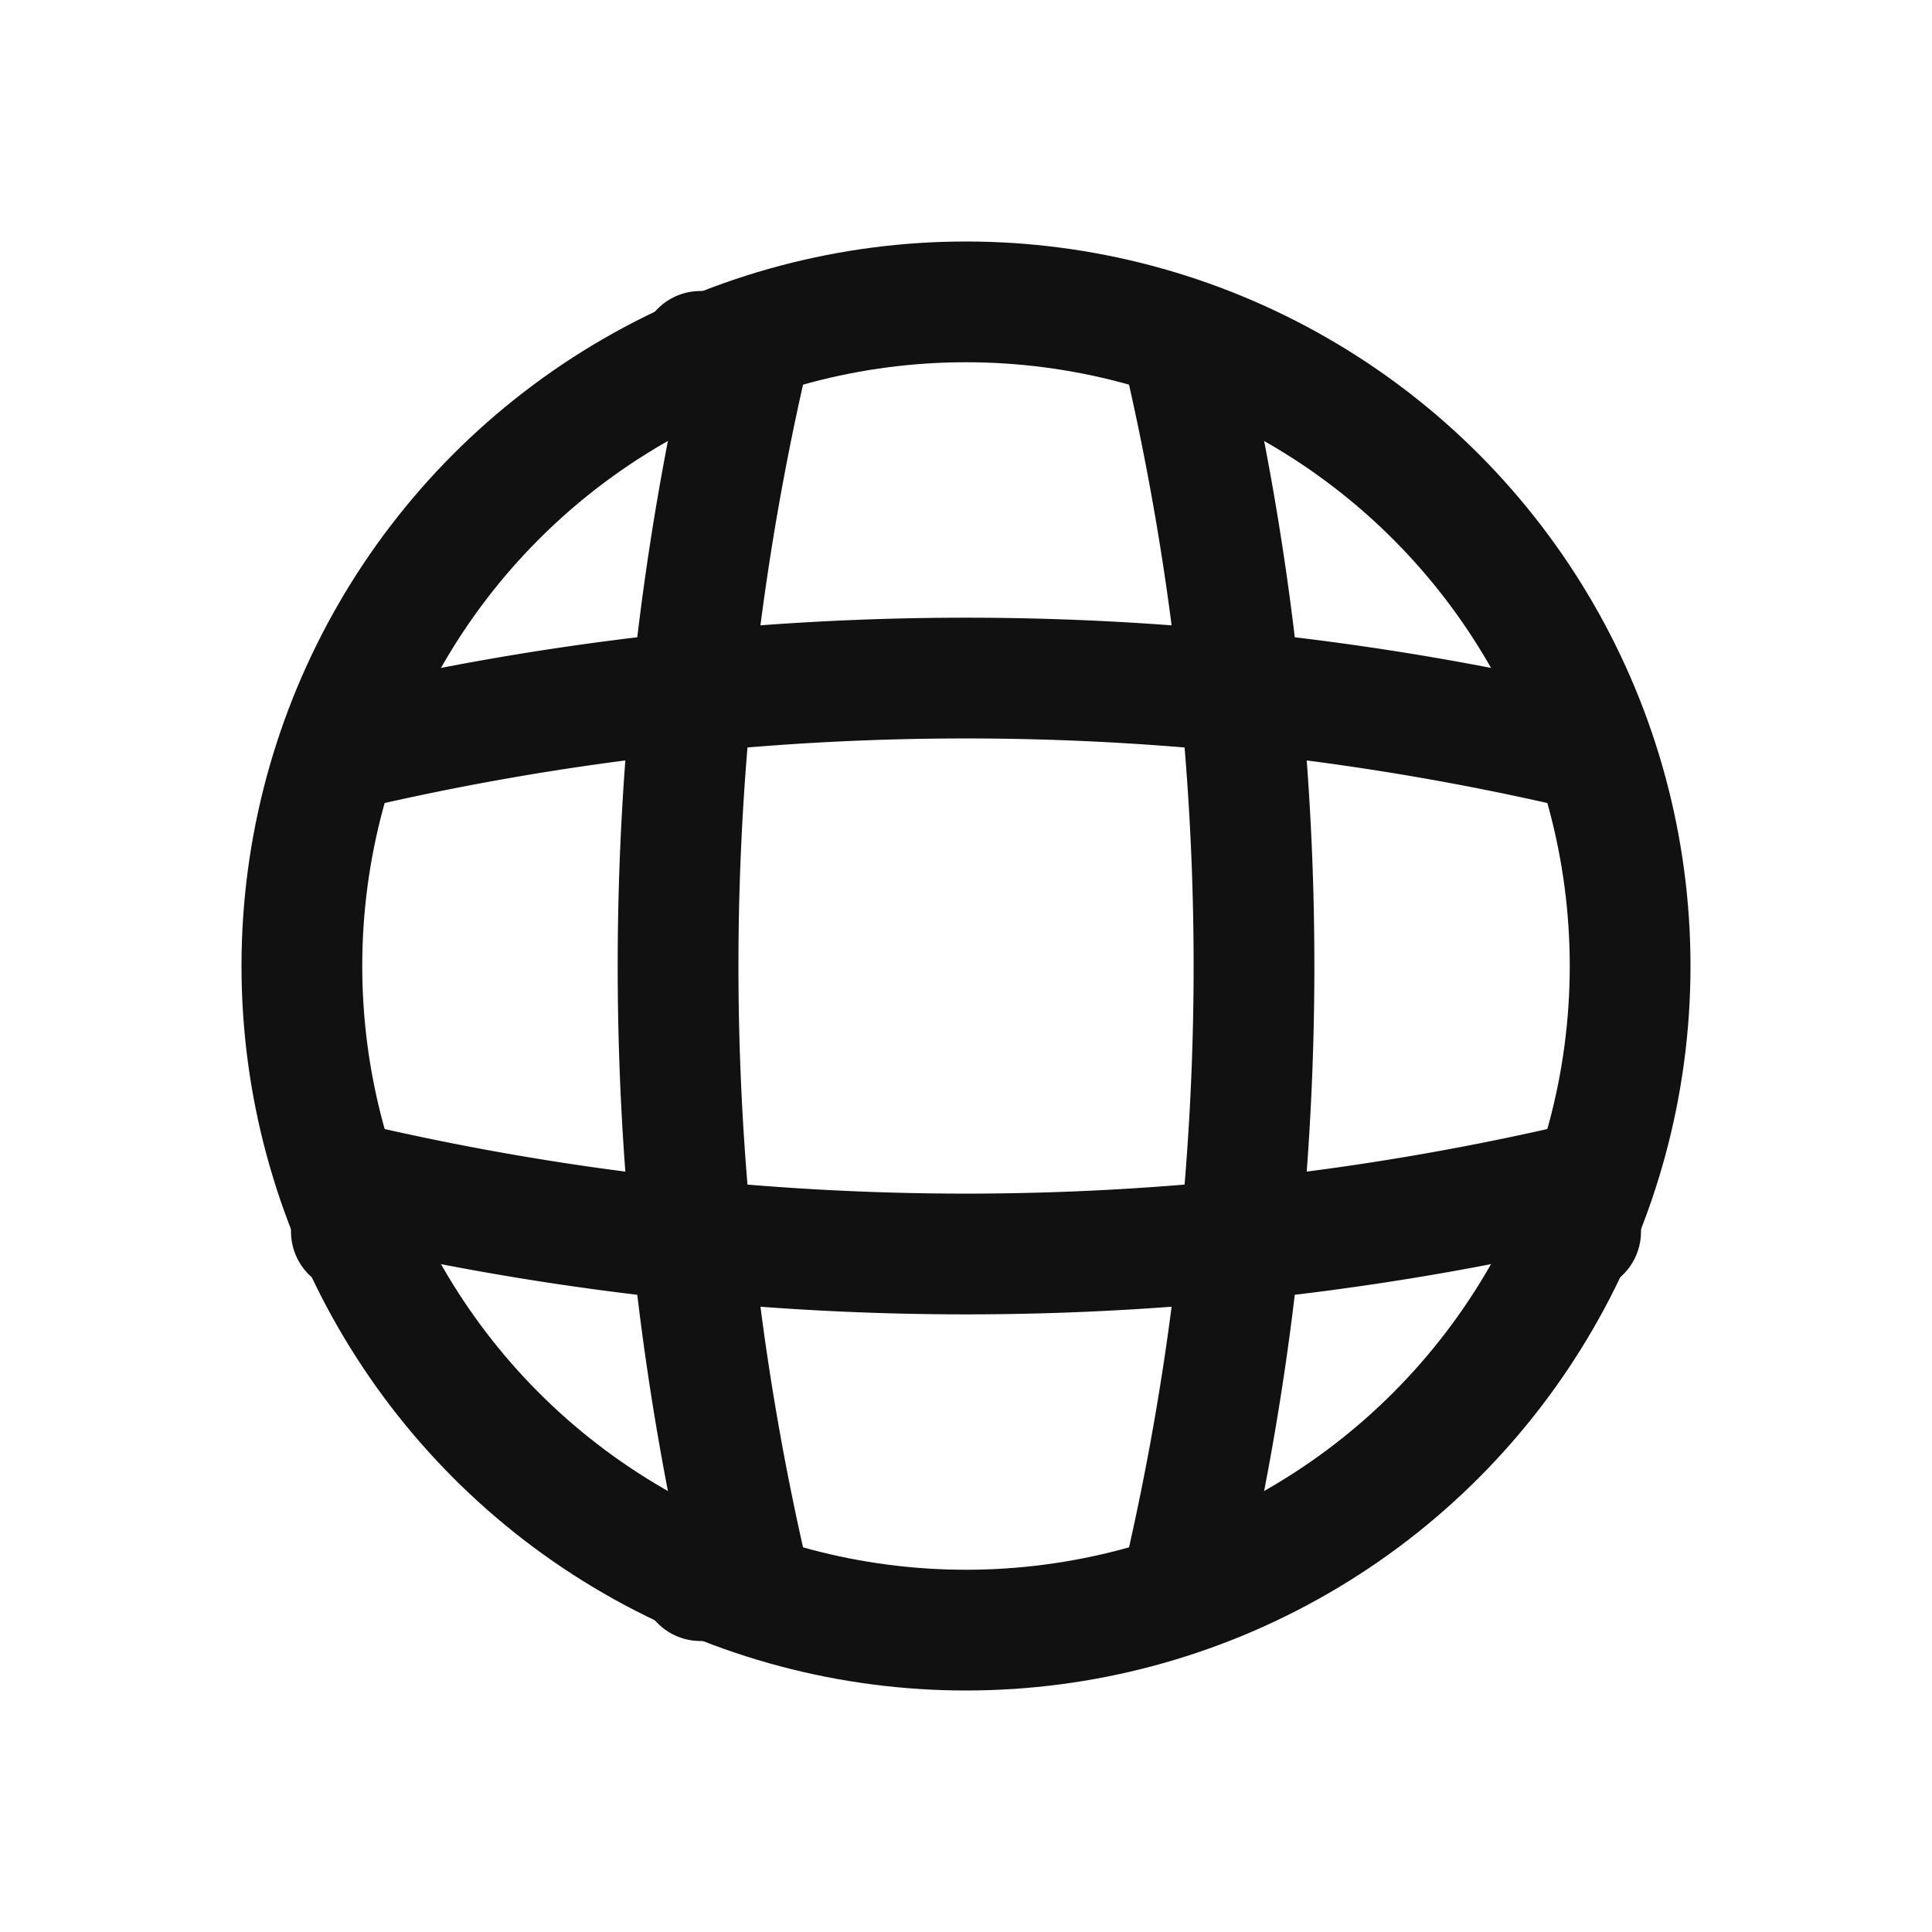
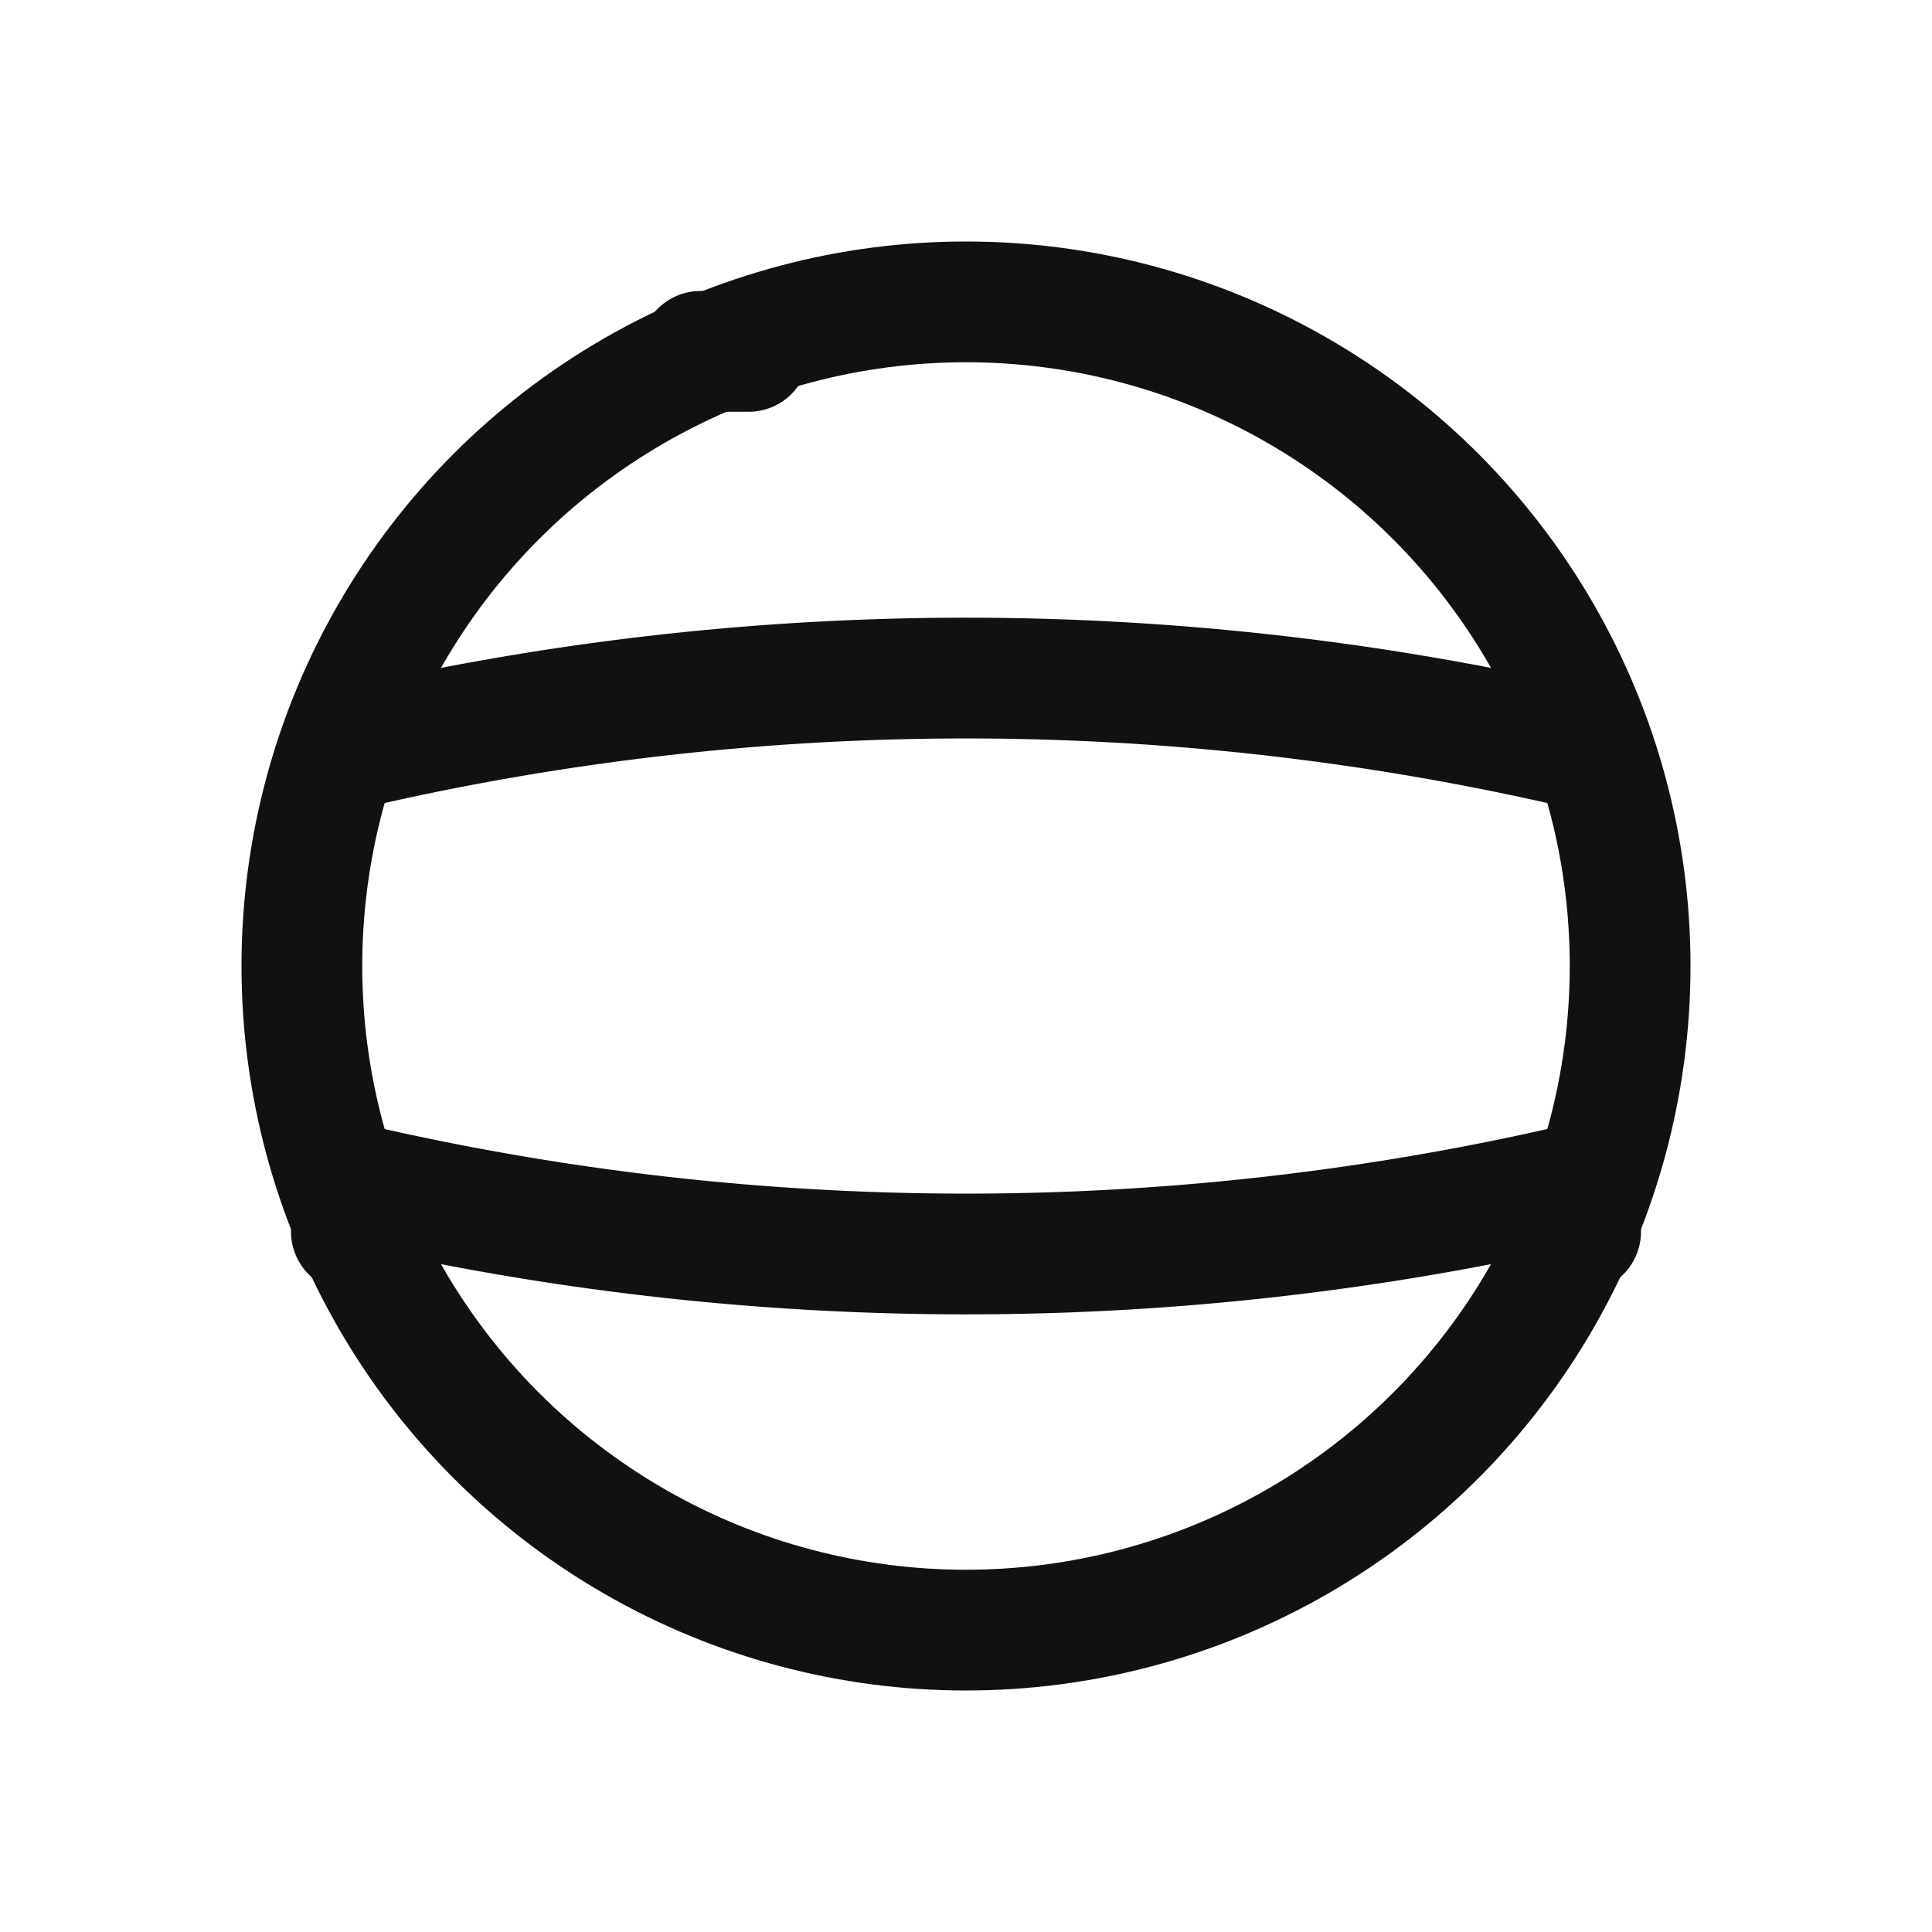
<svg xmlns="http://www.w3.org/2000/svg" id="icon_global_black" width="32" height="32" viewBox="0 0 32 32">
  <rect id="사각형_342039" data-name="사각형 342039" width="32" height="32" fill="#e50025" opacity="0" />
  <g id="그룹_461260" data-name="그룹 461260" transform="translate(5.02 5.02)">
    <circle id="타원_4058" data-name="타원 4058" cx="11" cy="11" r="11" transform="translate(-0.02 -0.02)" fill="none" stroke="#111" stroke-linecap="round" stroke-linejoin="round" stroke-width="2" />
-     <path id="패스_15796" data-name="패스 15796" d="M8.8,4.8h.8a44.872,44.872,0,0,0,0,20.36H8.8" transform="translate(-2.219 -4)" fill="none" stroke="#111" stroke-linecap="round" stroke-linejoin="round" stroke-width="2" />
-     <path id="패스_15797" data-name="패스 15797" d="M14.4,4.8a44.872,44.872,0,0,1,0,20.36" transform="translate(0.18 -4)" fill="none" stroke="#111" stroke-linecap="round" stroke-linejoin="round" stroke-width="2" />
+     <path id="패스_15796" data-name="패스 15796" d="M8.8,4.8h.8H8.8" transform="translate(-2.219 -4)" fill="none" stroke="#111" stroke-linecap="round" stroke-linejoin="round" stroke-width="2" />
    <path id="패스_15798" data-name="패스 15798" d="M4.8,15.2v-.8a44.872,44.872,0,0,0,20.36,0v.8" transform="translate(-4 0.18)" fill="none" stroke="#111" stroke-linecap="round" stroke-linejoin="round" stroke-width="2" />
    <path id="패스_15799" data-name="패스 15799" d="M4.8,9.6a44.872,44.872,0,0,1,20.36,0" transform="translate(-4 -2.219)" fill="none" stroke="#111" stroke-linecap="round" stroke-linejoin="round" stroke-width="2" />
  </g>
</svg>